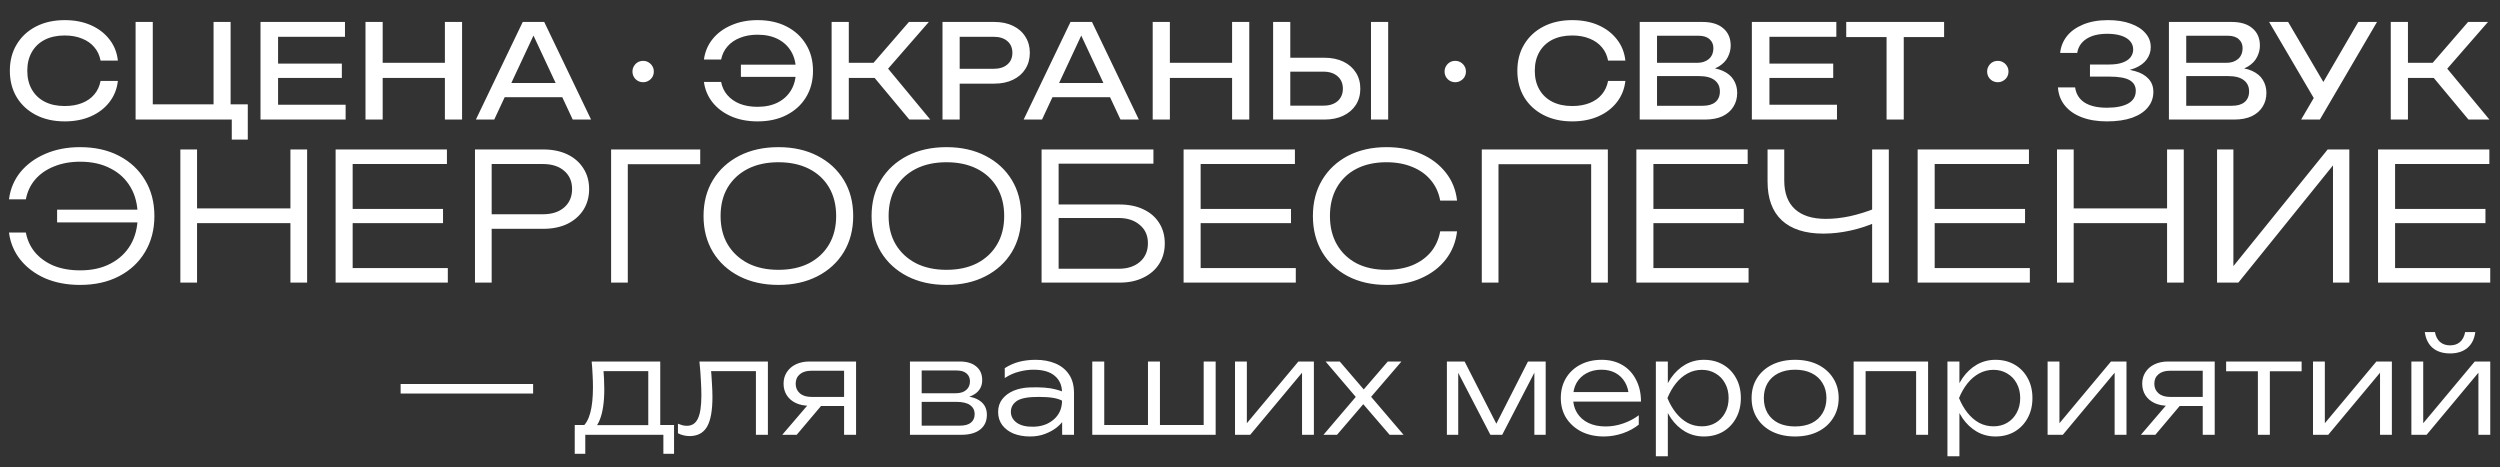
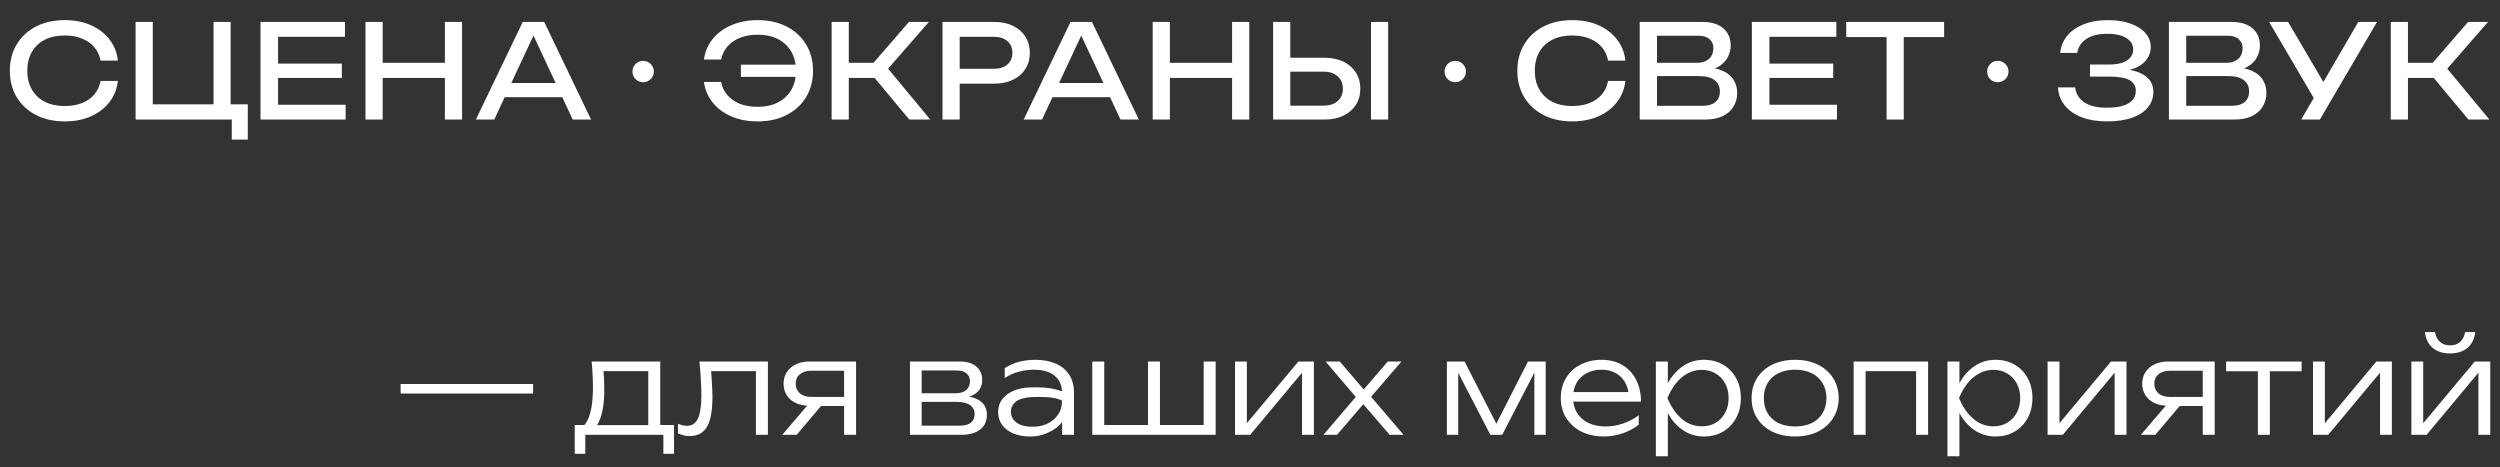
<svg xmlns="http://www.w3.org/2000/svg" width="690" height="129" viewBox="0 0 690 129" fill="none">
  <rect x="0" y="0" width="690" height="129" fill="#333333" stroke="none" />
  <path d="M32.534 22.331C32.295 24.534 31.517 26.486 30.199 28.186C28.906 29.863 27.206 31.168 25.098 32.102C22.991 33.036 20.584 33.503 17.878 33.503C14.86 33.503 12.214 32.916 9.938 31.743C7.663 30.569 5.891 28.941 4.622 26.857C3.353 24.75 2.718 22.307 2.718 19.529C2.718 16.751 3.353 14.32 4.622 12.236C5.891 10.129 7.663 8.488 9.938 7.315C12.214 6.141 14.86 5.555 17.878 5.555C20.584 5.555 22.991 6.022 25.098 6.956C27.206 7.89 28.906 9.195 30.199 10.871C31.517 12.548 32.295 14.499 32.534 16.727H27.756C27.493 15.29 26.918 14.056 26.032 13.027C25.17 11.997 24.044 11.207 22.655 10.656C21.266 10.081 19.662 9.793 17.842 9.793C15.734 9.793 13.902 10.189 12.345 10.979C10.813 11.769 9.627 12.895 8.789 14.356C7.951 15.817 7.532 17.541 7.532 19.529C7.532 21.517 7.951 23.241 8.789 24.702C9.627 26.163 10.813 27.288 12.345 28.078C13.902 28.869 15.734 29.264 17.842 29.264C19.662 29.264 21.266 28.989 22.655 28.438C24.044 27.887 25.17 27.097 26.032 26.067C26.918 25.013 27.493 23.768 27.756 22.331H32.534ZM63.648 6.057V30.234L62.211 28.797H68.39V38.532H63.971V32.318L66.127 33H37.424V6.057H42.166V30.234L40.729 28.797H60.379L58.942 30.234V6.057H63.648ZM94.352 17.553V21.505H73.624V17.553H94.352ZM76.749 19.529V31.563L74.486 28.905H95.394V33H71.9V19.529V6.057H95.214V10.153H74.486L76.749 7.494V19.529ZM100.876 6.057H105.618V33H100.876V6.057ZM122.79 6.057H127.531V33H122.79V6.057ZM103.427 17.337H125.053V21.505H103.427V17.337ZM137.703 26.821V22.905H156.527V26.821H137.703ZM150.205 6.057L163.137 33H158.072L146.325 7.854H148.157L136.41 33H131.345L144.277 6.057H150.205ZM177.507 22.69C176.956 22.69 176.453 22.558 175.998 22.295C175.567 22.031 175.219 21.684 174.956 21.253C174.693 20.798 174.561 20.295 174.561 19.744C174.561 19.193 174.693 18.703 174.956 18.271C175.219 17.816 175.567 17.457 175.998 17.194C176.453 16.93 176.956 16.799 177.507 16.799C178.057 16.799 178.548 16.93 178.979 17.194C179.434 17.457 179.794 17.816 180.057 18.271C180.321 18.703 180.452 19.193 180.452 19.744C180.452 20.295 180.321 20.798 180.057 21.253C179.794 21.684 179.434 22.031 178.979 22.295C178.548 22.558 178.057 22.69 177.507 22.69ZM209.085 33.503C206.403 33.503 203.996 33.048 201.865 32.138C199.733 31.204 198.009 29.923 196.692 28.294C195.375 26.642 194.572 24.75 194.285 22.618H199.027C199.29 24.007 199.865 25.217 200.751 26.246C201.637 27.276 202.787 28.078 204.2 28.653C205.613 29.204 207.241 29.48 209.085 29.48C211.265 29.48 213.145 29.072 214.725 28.258C216.306 27.444 217.527 26.294 218.39 24.809C219.252 23.325 219.683 21.564 219.683 19.529C219.683 17.493 219.252 15.733 218.39 14.248C217.527 12.763 216.306 11.614 214.725 10.799C213.145 9.985 211.265 9.578 209.085 9.578C207.265 9.578 205.649 9.865 204.236 10.44C202.823 10.991 201.673 11.781 200.787 12.811C199.901 13.817 199.314 15.026 199.027 16.439H194.285C194.572 14.284 195.375 12.392 196.692 10.763C198.009 9.135 199.733 7.866 201.865 6.956C203.996 6.022 206.403 5.555 209.085 5.555C212.151 5.555 214.821 6.141 217.096 7.315C219.395 8.488 221.18 10.129 222.449 12.236C223.742 14.32 224.389 16.751 224.389 19.529C224.389 22.307 223.742 24.75 222.449 26.857C221.18 28.941 219.395 30.569 217.096 31.743C214.821 32.916 212.151 33.503 209.085 33.503ZM221.838 21.217H204.487V17.84H221.838V21.217ZM229.526 33V6.057H234.267V33H229.526ZM239.476 19.205L250.864 6.057H256.36L245.116 18.954L256.756 33H250.972L239.476 19.205ZM232.076 17.337H244.003V21.505H232.076V17.337ZM274.391 6.057C276.403 6.057 278.139 6.417 279.6 7.135C281.085 7.854 282.222 8.859 283.012 10.153C283.827 11.422 284.234 12.895 284.234 14.571C284.234 16.248 283.827 17.733 283.012 19.026C282.222 20.295 281.085 21.289 279.6 22.007C278.139 22.726 276.403 23.085 274.391 23.085H262.285V18.99H274.211C275.84 18.99 277.109 18.595 278.019 17.804C278.953 17.014 279.42 15.936 279.42 14.571C279.42 13.206 278.953 12.129 278.019 11.338C277.109 10.548 275.84 10.153 274.211 10.153H262.752L264.871 7.782V33H260.129V6.057H274.391ZM288.888 26.821V22.905H307.711V26.821H288.888ZM301.389 6.057L314.321 33H309.256L297.509 7.854H299.341L287.594 33H282.529L295.462 6.057H301.389ZM318.144 6.057H322.886V33H318.144V6.057ZM340.057 6.057H344.799V33H340.057V6.057ZM320.695 17.337H342.321V21.505H320.695V17.337ZM351.379 33V6.057H356.121V31.276L354.001 29.156H365.281C366.934 29.156 368.239 28.737 369.197 27.899C370.155 27.037 370.634 25.899 370.634 24.486C370.634 23.049 370.155 21.912 369.197 21.073C368.239 20.211 366.934 19.78 365.281 19.78H353.534V15.936H365.497C367.532 15.936 369.293 16.296 370.778 17.014C372.262 17.733 373.412 18.738 374.226 20.032C375.04 21.301 375.448 22.786 375.448 24.486C375.448 26.163 375.04 27.647 374.226 28.941C373.412 30.21 372.262 31.204 370.778 31.922C369.293 32.641 367.532 33 365.497 33H351.379ZM378.393 6.057H383.135V33H378.393V6.057ZM401.65 22.69C401.1 22.69 400.597 22.558 400.142 22.295C399.71 22.031 399.363 21.684 399.1 21.253C398.836 20.798 398.705 20.295 398.705 19.744C398.705 19.193 398.836 18.703 399.1 18.271C399.363 17.816 399.71 17.457 400.142 17.194C400.597 16.93 401.1 16.799 401.65 16.799C402.201 16.799 402.692 16.93 403.123 17.194C403.578 17.457 403.937 17.816 404.201 18.271C404.464 18.703 404.596 19.193 404.596 19.744C404.596 20.295 404.464 20.798 404.201 21.253C403.937 21.684 403.578 22.031 403.123 22.295C402.692 22.558 402.201 22.69 401.65 22.69ZM448.604 22.331C448.365 24.534 447.587 26.486 446.269 28.186C444.976 29.863 443.276 31.168 441.168 32.102C439.061 33.036 436.654 33.503 433.948 33.503C430.93 33.503 428.284 32.916 426.009 31.743C423.733 30.569 421.961 28.941 420.692 26.857C419.423 24.75 418.788 22.307 418.788 19.529C418.788 16.751 419.423 14.32 420.692 12.236C421.961 10.129 423.733 8.488 426.009 7.315C428.284 6.141 430.93 5.555 433.948 5.555C436.654 5.555 439.061 6.022 441.168 6.956C443.276 7.89 444.976 9.195 446.269 10.871C447.587 12.548 448.365 14.499 448.604 16.727H443.827C443.563 15.29 442.988 14.056 442.102 13.027C441.24 11.997 440.115 11.207 438.726 10.656C437.336 10.081 435.732 9.793 433.912 9.793C431.804 9.793 429.972 10.189 428.416 10.979C426.883 11.769 425.697 12.895 424.859 14.356C424.021 15.817 423.602 17.541 423.602 19.529C423.602 21.517 424.021 23.241 424.859 24.702C425.697 26.163 426.883 27.288 428.416 28.078C429.972 28.869 431.804 29.264 433.912 29.264C435.732 29.264 437.336 28.989 438.726 28.438C440.115 27.887 441.24 27.097 442.102 26.067C442.988 25.013 443.563 23.768 443.827 22.331H448.604ZM469.839 19.637L470.306 18.595C472.438 18.619 474.174 18.942 475.515 19.565C476.88 20.187 477.874 21.026 478.497 22.079C479.143 23.133 479.467 24.319 479.467 25.636C479.467 27.073 479.119 28.342 478.425 29.444C477.754 30.545 476.76 31.419 475.443 32.066C474.126 32.689 472.485 33 470.522 33H452.56V19.169V6.057H469.875C472.366 6.057 474.282 6.644 475.623 7.818C476.988 8.967 477.67 10.56 477.67 12.595C477.67 13.673 477.407 14.727 476.88 15.757C476.377 16.763 475.551 17.625 474.401 18.343C473.276 19.038 471.755 19.469 469.839 19.637ZM457.338 31.671L455.506 29.192H469.983C471.468 29.192 472.617 28.857 473.431 28.186C474.27 27.492 474.689 26.51 474.689 25.241C474.689 23.899 474.198 22.858 473.216 22.115C472.258 21.373 470.833 21.002 468.941 21.002H455.29V17.337H468.474C469.743 17.337 470.797 16.99 471.635 16.296C472.474 15.577 472.893 14.559 472.893 13.242C472.893 12.26 472.545 11.458 471.851 10.835C471.156 10.189 470.15 9.865 468.833 9.865H455.506L457.338 7.387V19.169V31.671ZM505.967 17.553V21.505H485.239V17.553H505.967ZM488.364 19.529V31.563L486.101 28.905H507.008V33H483.514V19.529V6.057H506.829V10.153H486.101L488.364 7.494V19.529ZM520.693 8.249H525.435V33H520.693V8.249ZM509.557 6.057H536.572V10.225H509.557V6.057ZM551.396 22.69C550.845 22.69 550.342 22.558 549.887 22.295C549.456 22.031 549.109 21.684 548.846 21.253C548.582 20.798 548.45 20.295 548.45 19.744C548.45 19.193 548.582 18.703 548.846 18.271C549.109 17.816 549.456 17.457 549.887 17.194C550.342 16.93 550.845 16.799 551.396 16.799C551.947 16.799 552.438 16.93 552.869 17.194C553.324 17.457 553.683 17.816 553.947 18.271C554.21 18.703 554.342 19.193 554.342 19.744C554.342 20.295 554.21 20.798 553.947 21.253C553.683 21.684 553.324 22.031 552.869 22.295C552.438 22.558 551.947 22.69 551.396 22.69ZM581.502 33.503C578.844 33.503 576.521 33.12 574.533 32.353C572.545 31.587 570.989 30.497 569.863 29.084C568.737 27.671 568.115 26.019 567.995 24.127H572.737C572.976 25.923 573.839 27.312 575.323 28.294C576.832 29.252 578.892 29.731 581.502 29.731C584.017 29.731 585.969 29.348 587.358 28.581C588.771 27.791 589.477 26.618 589.477 25.061C589.477 23.744 588.902 22.762 587.753 22.115C586.603 21.469 584.759 21.145 582.221 21.145H576.832V17.804H582.113C583.622 17.804 584.867 17.625 585.849 17.265C586.831 16.906 587.561 16.415 588.04 15.793C588.519 15.146 588.759 14.44 588.759 13.673C588.759 12.739 588.459 11.949 587.861 11.302C587.286 10.656 586.46 10.165 585.382 9.829C584.304 9.494 583.047 9.326 581.61 9.326C579.215 9.326 577.299 9.793 575.862 10.727C574.425 11.662 573.575 12.955 573.312 14.607H568.606C568.773 12.907 569.384 11.374 570.438 10.009C571.516 8.644 573.012 7.566 574.928 6.776C576.868 5.962 579.167 5.555 581.826 5.555C584.22 5.555 586.292 5.878 588.04 6.524C589.813 7.147 591.178 8.021 592.136 9.147C593.117 10.248 593.608 11.53 593.608 12.991C593.608 14.236 593.237 15.374 592.495 16.403C591.752 17.433 590.639 18.247 589.154 18.846C587.669 19.445 585.801 19.744 583.55 19.744V19.062C585.777 18.966 587.693 19.157 589.298 19.637C590.902 20.091 592.136 20.798 592.998 21.756C593.884 22.714 594.327 23.911 594.327 25.348C594.327 26.977 593.824 28.402 592.818 29.623C591.836 30.845 590.387 31.803 588.471 32.497C586.555 33.168 584.232 33.503 581.502 33.503ZM615.901 19.637L616.368 18.595C618.5 18.619 620.236 18.942 621.577 19.565C622.942 20.187 623.936 21.026 624.559 22.079C625.206 23.133 625.529 24.319 625.529 25.636C625.529 27.073 625.182 28.342 624.487 29.444C623.817 30.545 622.823 31.419 621.505 32.066C620.188 32.689 618.548 33 616.584 33H598.622V19.169V6.057H615.937C618.428 6.057 620.344 6.644 621.685 7.818C623.05 8.967 623.733 10.56 623.733 12.595C623.733 13.673 623.469 14.727 622.942 15.757C622.439 16.763 621.613 17.625 620.464 18.343C619.338 19.038 617.817 19.469 615.901 19.637ZM603.4 31.671L601.568 29.192H616.045C617.53 29.192 618.679 28.857 619.494 28.186C620.332 27.492 620.751 26.51 620.751 25.241C620.751 23.899 620.26 22.858 619.278 22.115C618.32 21.373 616.895 21.002 615.003 21.002H601.352V17.337H614.536C615.806 17.337 616.859 16.99 617.698 16.296C618.536 15.577 618.955 14.559 618.955 13.242C618.955 12.26 618.608 11.458 617.913 10.835C617.219 10.189 616.213 9.865 614.896 9.865H601.568L603.4 7.387V19.169V31.671ZM635.113 33L639.531 25.456H639.603L650.883 6.057H656.056L640.286 33H635.113ZM639.639 28.833L626.275 6.057H631.52L642.8 25.276L639.639 28.833ZM659.851 33V6.057H664.593V33H659.851ZM669.802 19.205L681.19 6.057H686.686L675.442 18.954L687.081 33H681.298L669.802 19.205ZM662.402 17.337H674.329V21.505H662.402V17.337Z" fill="white" />
  <path d="M110.573 105.99H129.037V108.612H110.573V105.99ZM128.678 105.99H147.143V108.612H128.678V105.99ZM186.037 117.306V125.245H183.091V120H161.537V125.245H158.627V117.306H163.046L164.016 117.342H179.858L180.828 117.306H186.037ZM163.297 99.775H182.229V119.03H178.924V100.925L180.469 102.433H165.058L166.459 101.356C166.578 102.433 166.662 103.499 166.71 104.553C166.758 105.583 166.782 106.553 166.782 107.463C166.782 111.055 166.351 113.893 165.489 115.977C164.65 118.036 163.489 119.066 162.004 119.066L160.639 117.881C162.651 116.372 163.656 112.696 163.656 106.852C163.656 105.726 163.621 104.565 163.549 103.367C163.501 102.146 163.417 100.949 163.297 99.775ZM193.042 99.775H211.938V120H208.633V100.925L210.142 102.433H194.767L196.168 101.284C196.311 102.793 196.419 104.278 196.491 105.738C196.587 107.175 196.635 108.457 196.635 109.582C196.635 113.342 196.132 116.084 195.126 117.809C194.12 119.509 192.516 120.359 190.312 120.359C189.737 120.359 189.175 120.287 188.624 120.144C188.097 120.024 187.594 119.832 187.115 119.569V116.947C187.546 117.114 187.965 117.258 188.372 117.378C188.803 117.473 189.211 117.521 189.594 117.521C190.983 117.521 191.989 116.863 192.611 115.545C193.258 114.228 193.581 112.085 193.581 109.115C193.581 107.894 193.533 106.493 193.438 104.912C193.366 103.308 193.234 101.595 193.042 99.775ZM233.974 109.546V112.061H223.448L223.413 111.989C221.976 111.989 220.718 111.738 219.641 111.235C218.587 110.732 217.761 110.025 217.162 109.115C216.563 108.181 216.264 107.103 216.264 105.882C216.264 104.685 216.563 103.631 217.162 102.721C217.761 101.787 218.587 101.068 219.641 100.565C220.718 100.039 221.976 99.775 223.413 99.775H236.273V120H232.968V100.817L234.225 102.326H223.915C222.574 102.326 221.521 102.649 220.754 103.296C219.988 103.942 219.605 104.816 219.605 105.918C219.605 106.996 219.988 107.87 220.754 108.54C221.521 109.211 222.574 109.546 223.915 109.546H233.974ZM227.903 110.516L219.892 120H215.905L224.023 110.516H227.903ZM251.149 120V109.87V99.775H264.872C266.836 99.775 268.356 100.23 269.434 101.14C270.536 102.026 271.087 103.284 271.087 104.912C271.087 106.397 270.536 107.582 269.434 108.469C268.356 109.331 266.86 109.834 264.944 109.977L265.267 109.295C267.566 109.319 269.326 109.786 270.548 110.696C271.769 111.582 272.38 112.851 272.38 114.504C272.38 116.228 271.757 117.581 270.512 118.563C269.29 119.521 267.578 120 265.375 120H251.149ZM254.382 119.03L253.125 117.485H264.836C266.249 117.485 267.291 117.21 267.961 116.659C268.656 116.108 269.003 115.318 269.003 114.288C269.003 113.234 268.584 112.408 267.746 111.809C266.931 111.211 265.65 110.911 263.902 110.911H253.017V108.54H263.686C265.004 108.54 265.997 108.241 266.668 107.642C267.362 107.044 267.71 106.253 267.71 105.271C267.71 104.337 267.398 103.607 266.776 103.08C266.177 102.529 265.243 102.254 263.974 102.254H253.161L254.382 100.745V109.87V119.03ZM293.12 108.325C293.12 106.385 292.449 104.852 291.108 103.727C289.791 102.601 287.839 102.038 285.252 102.038C283.959 102.038 282.63 102.218 281.265 102.577C279.9 102.912 278.583 103.499 277.313 104.337V101.607C278.583 100.793 279.912 100.206 281.301 99.847C282.714 99.488 284.223 99.308 285.827 99.308C287.887 99.308 289.707 99.643 291.288 100.314C292.892 100.985 294.149 102.002 295.06 103.367C295.97 104.709 296.425 106.421 296.425 108.505V120H293.156L293.12 108.325ZM284.283 106.924C287.276 106.828 289.623 107.008 291.323 107.463C293.048 107.918 293.994 108.301 294.161 108.612C294.329 108.9 294.413 110.588 294.413 113.677C294.413 114.276 294.173 114.971 293.694 115.761C293.215 116.527 292.533 117.27 291.647 117.988C290.761 118.683 289.695 119.27 288.45 119.749C287.204 120.228 285.815 120.467 284.283 120.467C282.606 120.467 281.097 120.204 279.756 119.677C278.439 119.126 277.397 118.348 276.631 117.342C275.864 116.312 275.481 115.102 275.481 113.713C275.481 112.324 275.864 111.139 276.631 110.157C277.421 109.151 278.475 108.373 279.792 107.822C281.133 107.271 282.63 106.972 284.283 106.924ZM286.833 109.546C283.839 109.522 281.78 109.894 280.654 110.66C279.553 111.426 279.002 112.42 279.002 113.642C279.002 114.887 279.553 115.905 280.654 116.695C281.756 117.461 283.289 117.821 285.252 117.773C287.528 117.725 289.408 117.042 290.892 115.725C292.377 114.408 293.12 112.696 293.12 110.588C291.922 109.894 289.827 109.546 286.833 109.546ZM301.466 120V99.775H304.771V118.348L303.585 117.306H317.488L316.841 118.348V99.775H320.146V118.348L319.32 117.306H333.366L332.216 118.348V99.775H335.521V120H301.466ZM340.862 120V99.775H344.131V118.491L342.874 118.312L358.357 99.775H362.632V120H359.363V101.104L360.656 101.32L345.065 120H340.862ZM365.285 120L375.236 108.325L375.2 110.732L365.86 99.775H369.776L377.356 108.612H375.416L383.031 99.775H386.803L377.356 110.768L377.284 108.181L387.378 120H383.534L375.272 110.408H377.248L369.021 120H365.285ZM399.343 120V99.775H404.229L413.856 118.635H412.132L421.723 99.775H426.609V120H423.484V100.709H424.597L414.611 120H411.342L401.355 100.745H402.469V120H399.343ZM442.673 120.467C440.35 120.467 438.291 120.024 436.494 119.138C434.722 118.228 433.321 116.982 432.291 115.402C431.286 113.797 430.783 111.953 430.783 109.87C430.783 107.762 431.262 105.918 432.22 104.337C433.178 102.757 434.507 101.523 436.207 100.637C437.907 99.751 439.859 99.308 442.063 99.308C444.242 99.308 446.146 99.787 447.774 100.745C449.403 101.703 450.66 103.056 451.546 104.804C452.456 106.529 452.911 108.54 452.911 110.84H433.297V108.217H451.51L449.571 109.403C449.499 107.894 449.14 106.589 448.493 105.487C447.846 104.385 446.972 103.535 445.87 102.936C444.769 102.338 443.488 102.038 442.027 102.038C440.446 102.038 439.069 102.362 437.895 103.008C436.722 103.631 435.8 104.517 435.129 105.667C434.483 106.816 434.159 108.169 434.159 109.726C434.159 111.354 434.531 112.767 435.273 113.965C436.015 115.162 437.057 116.084 438.398 116.731C439.74 117.378 441.32 117.701 443.14 117.701C444.793 117.701 446.409 117.425 447.99 116.875C449.595 116.324 451.031 115.569 452.301 114.611V117.198C451.055 118.204 449.571 119.006 447.846 119.605C446.122 120.18 444.398 120.467 442.673 120.467ZM457.017 99.775H460.322V107.427L460.142 108.073V111.342L460.322 112.384V125.927H457.017V99.775ZM458.777 109.87C459.304 107.762 460.107 105.918 461.184 104.337C462.286 102.757 463.603 101.523 465.136 100.637C466.692 99.751 468.405 99.308 470.273 99.308C472.261 99.308 474.021 99.751 475.554 100.637C477.086 101.523 478.284 102.757 479.146 104.337C480.032 105.918 480.475 107.762 480.475 109.87C480.475 111.953 480.032 113.797 479.146 115.402C478.284 116.982 477.086 118.228 475.554 119.138C474.021 120.024 472.261 120.467 470.273 120.467C468.405 120.467 466.692 120.024 465.136 119.138C463.603 118.252 462.286 117.018 461.184 115.438C460.107 113.833 459.304 111.977 458.777 109.87ZM477.098 109.87C477.098 108.337 476.775 106.984 476.128 105.81C475.506 104.637 474.632 103.727 473.506 103.08C472.404 102.41 471.147 102.074 469.734 102.074C468.297 102.074 466.968 102.41 465.746 103.08C464.549 103.727 463.483 104.637 462.549 105.81C461.615 106.984 460.837 108.337 460.214 109.87C460.837 111.402 461.615 112.755 462.549 113.929C463.483 115.102 464.549 116.024 465.746 116.695C466.968 117.342 468.297 117.665 469.734 117.665C471.147 117.665 472.404 117.342 473.506 116.695C474.632 116.024 475.506 115.102 476.128 113.929C476.775 112.755 477.098 111.402 477.098 109.87ZM495.438 120.467C493.067 120.467 490.972 120.024 489.152 119.138C487.356 118.252 485.955 117.006 484.949 115.402C483.943 113.797 483.44 111.953 483.44 109.87C483.44 107.762 483.943 105.918 484.949 104.337C485.955 102.757 487.356 101.523 489.152 100.637C490.972 99.751 493.067 99.308 495.438 99.308C497.833 99.308 499.929 99.751 501.725 100.637C503.521 101.523 504.922 102.757 505.928 104.337C506.958 105.918 507.473 107.762 507.473 109.87C507.473 111.953 506.958 113.797 505.928 115.402C504.922 117.006 503.521 118.252 501.725 119.138C499.929 120.024 497.833 120.467 495.438 120.467ZM495.438 117.701C497.211 117.701 498.743 117.39 500.036 116.767C501.33 116.12 502.324 115.21 503.018 114.037C503.737 112.863 504.096 111.474 504.096 109.87C504.096 108.289 503.737 106.912 503.018 105.738C502.324 104.565 501.33 103.655 500.036 103.008C498.743 102.362 497.211 102.038 495.438 102.038C493.69 102.038 492.157 102.362 490.84 103.008C489.547 103.655 488.553 104.565 487.858 105.738C487.164 106.912 486.817 108.289 486.817 109.87C486.817 111.474 487.164 112.863 487.858 114.037C488.553 115.21 489.547 116.12 490.84 116.767C492.157 117.39 493.69 117.701 495.438 117.701ZM532.152 99.775V120H528.847V100.925L530.356 102.433H513.364L514.909 100.925V120H511.604V99.775H532.152ZM537.494 99.775H540.799V107.427L540.619 108.073V111.342L540.799 112.384V125.927H537.494V99.775ZM539.254 109.87C539.781 107.762 540.583 105.918 541.661 104.337C542.763 102.757 544.08 101.523 545.613 100.637C547.169 99.751 548.882 99.308 550.75 99.308C552.737 99.308 554.498 99.751 556.03 100.637C557.563 101.523 558.761 102.757 559.623 104.337C560.509 105.918 560.952 107.762 560.952 109.87C560.952 111.953 560.509 113.797 559.623 115.402C558.761 116.982 557.563 118.228 556.03 119.138C554.498 120.024 552.737 120.467 550.75 120.467C548.882 120.467 547.169 120.024 545.613 119.138C544.08 118.252 542.763 117.018 541.661 115.438C540.583 113.833 539.781 111.977 539.254 109.87ZM557.575 109.87C557.575 108.337 557.252 106.984 556.605 105.81C555.983 104.637 555.108 103.727 553.983 103.08C552.881 102.41 551.624 102.074 550.211 102.074C548.774 102.074 547.445 102.41 546.223 103.08C545.026 103.727 543.96 104.637 543.026 105.81C542.092 106.984 541.314 108.337 540.691 109.87C541.314 111.402 542.092 112.755 543.026 113.929C543.96 115.102 545.026 116.024 546.223 116.695C547.445 117.342 548.774 117.665 550.211 117.665C551.624 117.665 552.881 117.342 553.983 116.695C555.108 116.024 555.983 115.102 556.605 113.929C557.252 112.755 557.575 111.402 557.575 109.87ZM565.138 120V99.775H568.407V118.491L567.15 118.312L582.633 99.775H586.908V120H583.639V101.104L584.932 101.32L569.341 120H565.138ZM608.96 109.546V112.061H598.434L598.398 111.989C596.961 111.989 595.704 111.738 594.626 111.235C593.572 110.732 592.746 110.025 592.147 109.115C591.549 108.181 591.249 107.103 591.249 105.882C591.249 104.685 591.549 103.631 592.147 102.721C592.746 101.787 593.572 101.068 594.626 100.565C595.704 100.039 596.961 99.775 598.398 99.775H611.259V120H607.954V100.817L609.211 102.326H598.901C597.56 102.326 596.506 102.649 595.74 103.296C594.973 103.942 594.59 104.816 594.59 105.918C594.59 106.996 594.973 107.87 595.74 108.54C596.506 109.211 597.56 109.546 598.901 109.546H608.96ZM602.889 110.516L594.878 120H590.89L599.009 110.516H602.889ZM623.176 100.889H626.481V120H623.176V100.889ZM614.41 99.775H635.246V102.469H614.41V99.775ZM638.388 120V99.775H641.657V118.491L640.4 118.312L655.883 99.775H660.158V120H656.889V101.104L658.182 101.32L642.591 120H638.388ZM665.541 120V99.775H668.81V118.491L667.553 118.312L683.036 99.775H687.311V120H684.042V101.104L685.335 101.32L669.744 120H665.541ZM676.21 97.548C674.247 97.548 672.654 97.045 671.433 96.039C670.235 95.009 669.505 93.548 669.241 91.656H672.043C672.259 92.83 672.726 93.74 673.444 94.387C674.187 95.009 675.109 95.321 676.21 95.321C677.336 95.321 678.258 95.009 678.977 94.387C679.695 93.74 680.162 92.83 680.378 91.656H683.18C682.94 93.548 682.21 95.009 680.988 96.039C679.767 97.045 678.174 97.548 676.21 97.548Z" fill="white" />
-   <path d="M22.082 78.637C18.521 78.637 15.32 78.033 12.478 76.824C9.668 75.583 7.382 73.868 5.618 71.679C3.886 69.49 2.841 66.991 2.482 64.182H7.137C7.529 66.273 8.378 68.102 9.685 69.67C11.024 71.238 12.739 72.463 14.83 73.345C16.953 74.194 19.387 74.619 22.131 74.619C25.365 74.619 28.158 73.998 30.51 72.757C32.895 71.516 34.74 69.784 36.047 67.563C37.353 65.309 38.007 62.663 38.007 59.625C38.007 56.554 37.353 53.908 36.047 51.687C34.74 49.433 32.895 47.702 30.51 46.493C28.158 45.252 25.365 44.631 22.131 44.631C19.419 44.631 17.002 45.072 14.879 45.954C12.755 46.803 11.024 48.012 9.685 49.58C8.378 51.115 7.529 52.928 7.137 55.019H2.482C2.841 52.177 3.886 49.678 5.618 47.522C7.382 45.366 9.668 43.684 12.478 42.475C15.32 41.234 18.521 40.613 22.082 40.613C26.198 40.613 29.791 41.413 32.862 43.014C35.932 44.615 38.317 46.836 40.016 49.678C41.747 52.52 42.613 55.836 42.613 59.625C42.613 63.382 41.747 66.697 40.016 69.572C38.317 72.414 35.932 74.635 32.862 76.236C29.791 77.837 26.198 78.637 22.082 78.637ZM40.114 61.389H15.761V57.861H40.114V61.389ZM49.778 41.25H54.384V78H49.778V41.25ZM80.158 41.25H84.764V78H80.158V41.25ZM52.13 57.518H82.657V61.585H52.13V57.518ZM122.275 57.665V61.585H94.394V57.665H122.275ZM97.334 59.625V76.873L94.884 73.982H123.598V78H92.63V59.625V41.25H123.353V45.268H94.884L97.334 42.377V59.625ZM149.91 41.25C152.49 41.25 154.728 41.707 156.623 42.622C158.517 43.537 159.987 44.827 161.033 46.493C162.078 48.126 162.601 50.021 162.601 52.177C162.601 54.333 162.078 56.244 161.033 57.91C159.987 59.543 158.517 60.834 156.623 61.781C154.728 62.696 152.49 63.153 149.91 63.153H133.152V59.135H149.812C152.294 59.135 154.254 58.514 155.692 57.273C157.162 55.999 157.897 54.3 157.897 52.177C157.897 50.054 157.162 48.371 155.692 47.13C154.254 45.889 152.294 45.268 149.812 45.268H133.642L135.7 43.014V78H131.094V41.25H149.91ZM193.263 41.25V45.317H171.164L173.271 43.259V78H168.665V41.25H193.263ZM214.855 78.637C210.771 78.637 207.162 77.837 204.026 76.236C200.922 74.635 198.505 72.414 196.774 69.572C195.042 66.697 194.177 63.382 194.177 59.625C194.177 55.836 195.042 52.52 196.774 49.678C198.505 46.836 200.922 44.615 204.026 43.014C207.129 41.413 210.739 40.613 214.855 40.613C218.938 40.613 222.531 41.413 225.635 43.014C228.738 44.615 231.155 46.836 232.887 49.678C234.618 52.52 235.484 55.836 235.484 59.625C235.484 63.382 234.618 66.697 232.887 69.572C231.155 72.414 228.738 74.635 225.635 76.236C222.531 77.837 218.938 78.637 214.855 78.637ZM214.855 74.472C218.089 74.472 220.898 73.868 223.283 72.659C225.667 71.418 227.513 69.686 228.82 67.465C230.126 65.244 230.78 62.63 230.78 59.625C230.78 56.587 230.126 53.957 228.82 51.736C227.513 49.515 225.667 47.8 223.283 46.591C220.898 45.382 218.089 44.778 214.855 44.778C211.621 44.778 208.811 45.382 206.427 46.591C204.042 47.8 202.18 49.515 200.841 51.736C199.534 53.957 198.881 56.587 198.881 59.625C198.881 62.63 199.534 65.244 200.841 67.465C202.18 69.686 204.042 71.418 206.427 72.659C208.811 73.868 211.621 74.472 214.855 74.472ZM261.231 78.637C257.148 78.637 253.538 77.837 250.402 76.236C247.299 74.635 244.881 72.414 243.15 69.572C241.419 66.697 240.553 63.382 240.553 59.625C240.553 55.836 241.419 52.52 243.15 49.678C244.881 46.836 247.299 44.615 250.402 43.014C253.505 41.413 257.115 40.613 261.231 40.613C265.314 40.613 268.908 41.413 272.011 43.014C275.114 44.615 277.532 46.836 279.263 49.678C280.994 52.52 281.86 55.836 281.86 59.625C281.86 63.382 280.994 66.697 279.263 69.572C277.532 72.414 275.114 74.635 272.011 76.236C268.908 77.837 265.314 78.637 261.231 78.637ZM261.231 74.472C264.465 74.472 267.274 73.868 269.659 72.659C272.044 71.418 273.889 69.686 275.196 67.465C276.503 65.244 277.156 62.63 277.156 59.625C277.156 56.587 276.503 53.957 275.196 51.736C273.889 49.515 272.044 47.8 269.659 46.591C267.274 45.382 264.465 44.778 261.231 44.778C257.997 44.778 255.188 45.382 252.803 46.591C250.418 47.8 248.556 49.515 247.217 51.736C245.91 53.957 245.257 56.587 245.257 59.625C245.257 62.63 245.91 65.244 247.217 67.465C248.556 69.686 250.418 71.418 252.803 72.659C255.188 73.868 257.997 74.472 261.231 74.472ZM289.288 56.44H308.986C311.567 56.44 313.788 56.897 315.65 57.812C317.512 58.694 318.949 59.952 319.962 61.585C320.975 63.186 321.481 65.064 321.481 67.22C321.481 69.343 320.958 71.222 319.913 72.855C318.9 74.456 317.447 75.713 315.552 76.628C313.69 77.543 311.518 78 309.035 78H287.475V58.4V41.25H318.345V45.17H290.464L292.179 42.916V58.351V76.383L290.366 74.178H308.741C311.191 74.178 313.151 73.541 314.621 72.267C316.091 70.993 316.826 69.278 316.826 67.122C316.826 64.999 316.075 63.316 314.572 62.075C313.102 60.801 311.142 60.164 308.692 60.164H289.288V56.44ZM356.317 57.665V61.585H328.436V57.665H356.317ZM331.376 59.625V76.873L328.926 73.982H357.64V78H326.672V59.625V41.25H357.395V45.268H328.926L331.376 42.377V59.625ZM402.148 63.839C401.822 66.746 400.793 69.327 399.061 71.581C397.33 73.802 395.06 75.534 392.25 76.775C389.474 78.016 386.289 78.637 382.695 78.637C378.645 78.637 375.084 77.837 372.013 76.236C368.975 74.635 366.607 72.414 364.908 69.572C363.21 66.697 362.36 63.382 362.36 59.625C362.36 55.836 363.21 52.52 364.908 49.678C366.607 46.836 368.975 44.615 372.013 43.014C375.084 41.413 378.645 40.613 382.695 40.613C386.289 40.613 389.474 41.234 392.25 42.475C395.06 43.716 397.33 45.448 399.061 47.669C400.793 49.858 401.822 52.422 402.148 55.362H397.493C397.101 53.206 396.252 51.344 394.945 49.776C393.639 48.175 391.94 46.95 389.849 46.101C387.759 45.219 385.358 44.778 382.646 44.778C379.478 44.778 376.717 45.382 374.365 46.591C372.046 47.8 370.249 49.515 368.975 51.736C367.701 53.957 367.064 56.587 367.064 59.625C367.064 62.63 367.701 65.244 368.975 67.465C370.249 69.686 372.046 71.418 374.365 72.659C376.717 73.868 379.478 74.472 382.646 74.472C385.358 74.472 387.759 74.047 389.849 73.198C391.94 72.316 393.639 71.091 394.945 69.523C396.252 67.922 397.101 66.028 397.493 63.839H402.148ZM443.766 41.25V78H439.16V43.259L441.267 45.317H411.475L413.582 43.259V78H408.976V41.25H443.766ZM481.282 57.665V61.585H453.401V57.665H481.282ZM456.341 59.625V76.873L453.891 73.982H482.605V78H451.637V59.625V41.25H482.36V45.268H453.891L456.341 42.377V59.625ZM503.233 64.476C498.235 64.476 494.413 63.251 491.767 60.801C489.153 58.351 487.847 54.79 487.847 50.119V41.25H492.453V49.825C492.453 53.288 493.433 55.917 495.393 57.714C497.353 59.511 500.195 60.409 503.919 60.409C506.042 60.409 508.263 60.164 510.583 59.674C512.935 59.151 515.254 58.433 517.541 57.518L517.884 61.291C515.63 62.304 513.229 63.088 510.681 63.643C508.165 64.198 505.683 64.476 503.233 64.476ZM516.708 78V41.25H521.314V78H516.708ZM558.913 57.665V61.585H531.032V57.665H558.913ZM533.972 59.625V76.873L531.522 73.982H560.236V78H529.268V59.625V41.25H559.991V45.268H531.522L533.972 42.377V59.625ZM567.732 41.25H572.338V78H567.732V41.25ZM598.112 41.25H602.718V78H598.112V41.25ZM570.084 57.518H600.611V61.585H570.084V57.518ZM611.907 78V41.25H616.415V76.138L614.406 75.942L642.434 41.25H648.412V78H643.904V42.965L645.913 43.161L617.787 78H611.907ZM685.983 57.665V61.585H658.102V57.665H685.983ZM661.042 59.625V76.873L658.592 73.982H687.306V78H656.338V59.625V41.25H687.061V45.268H658.592L661.042 42.377V59.625Z" fill="white" />
</svg>